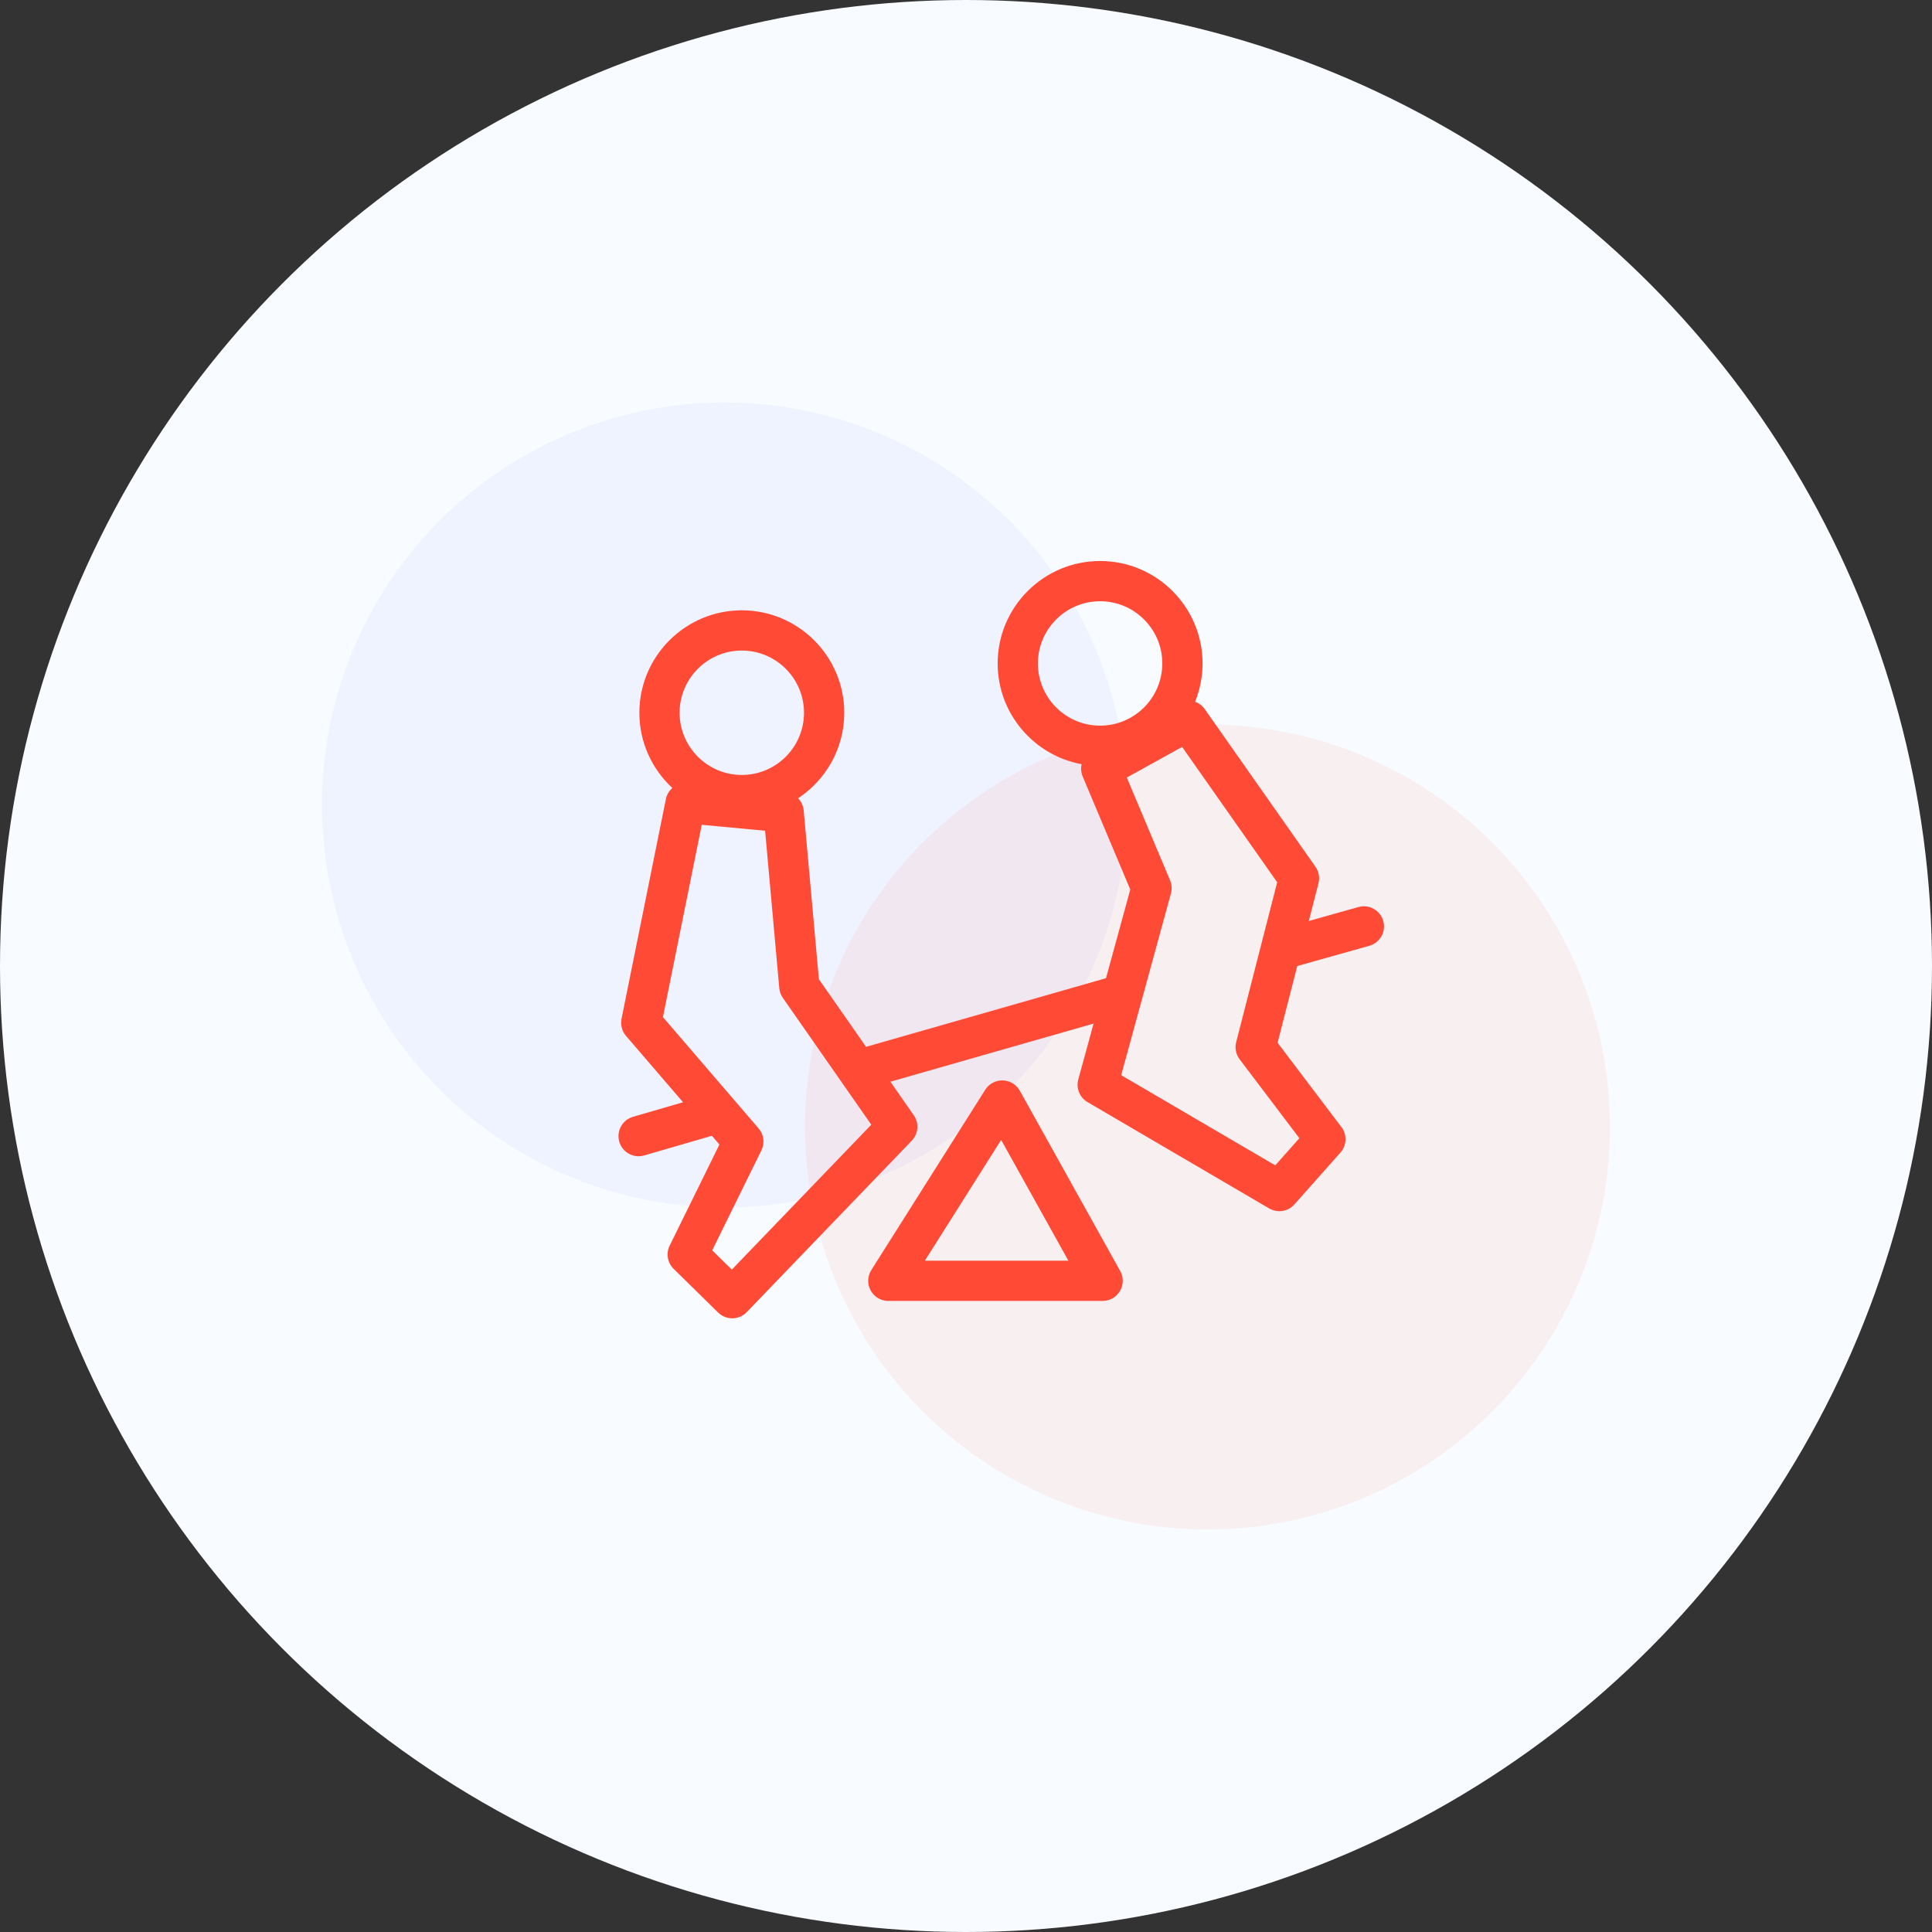
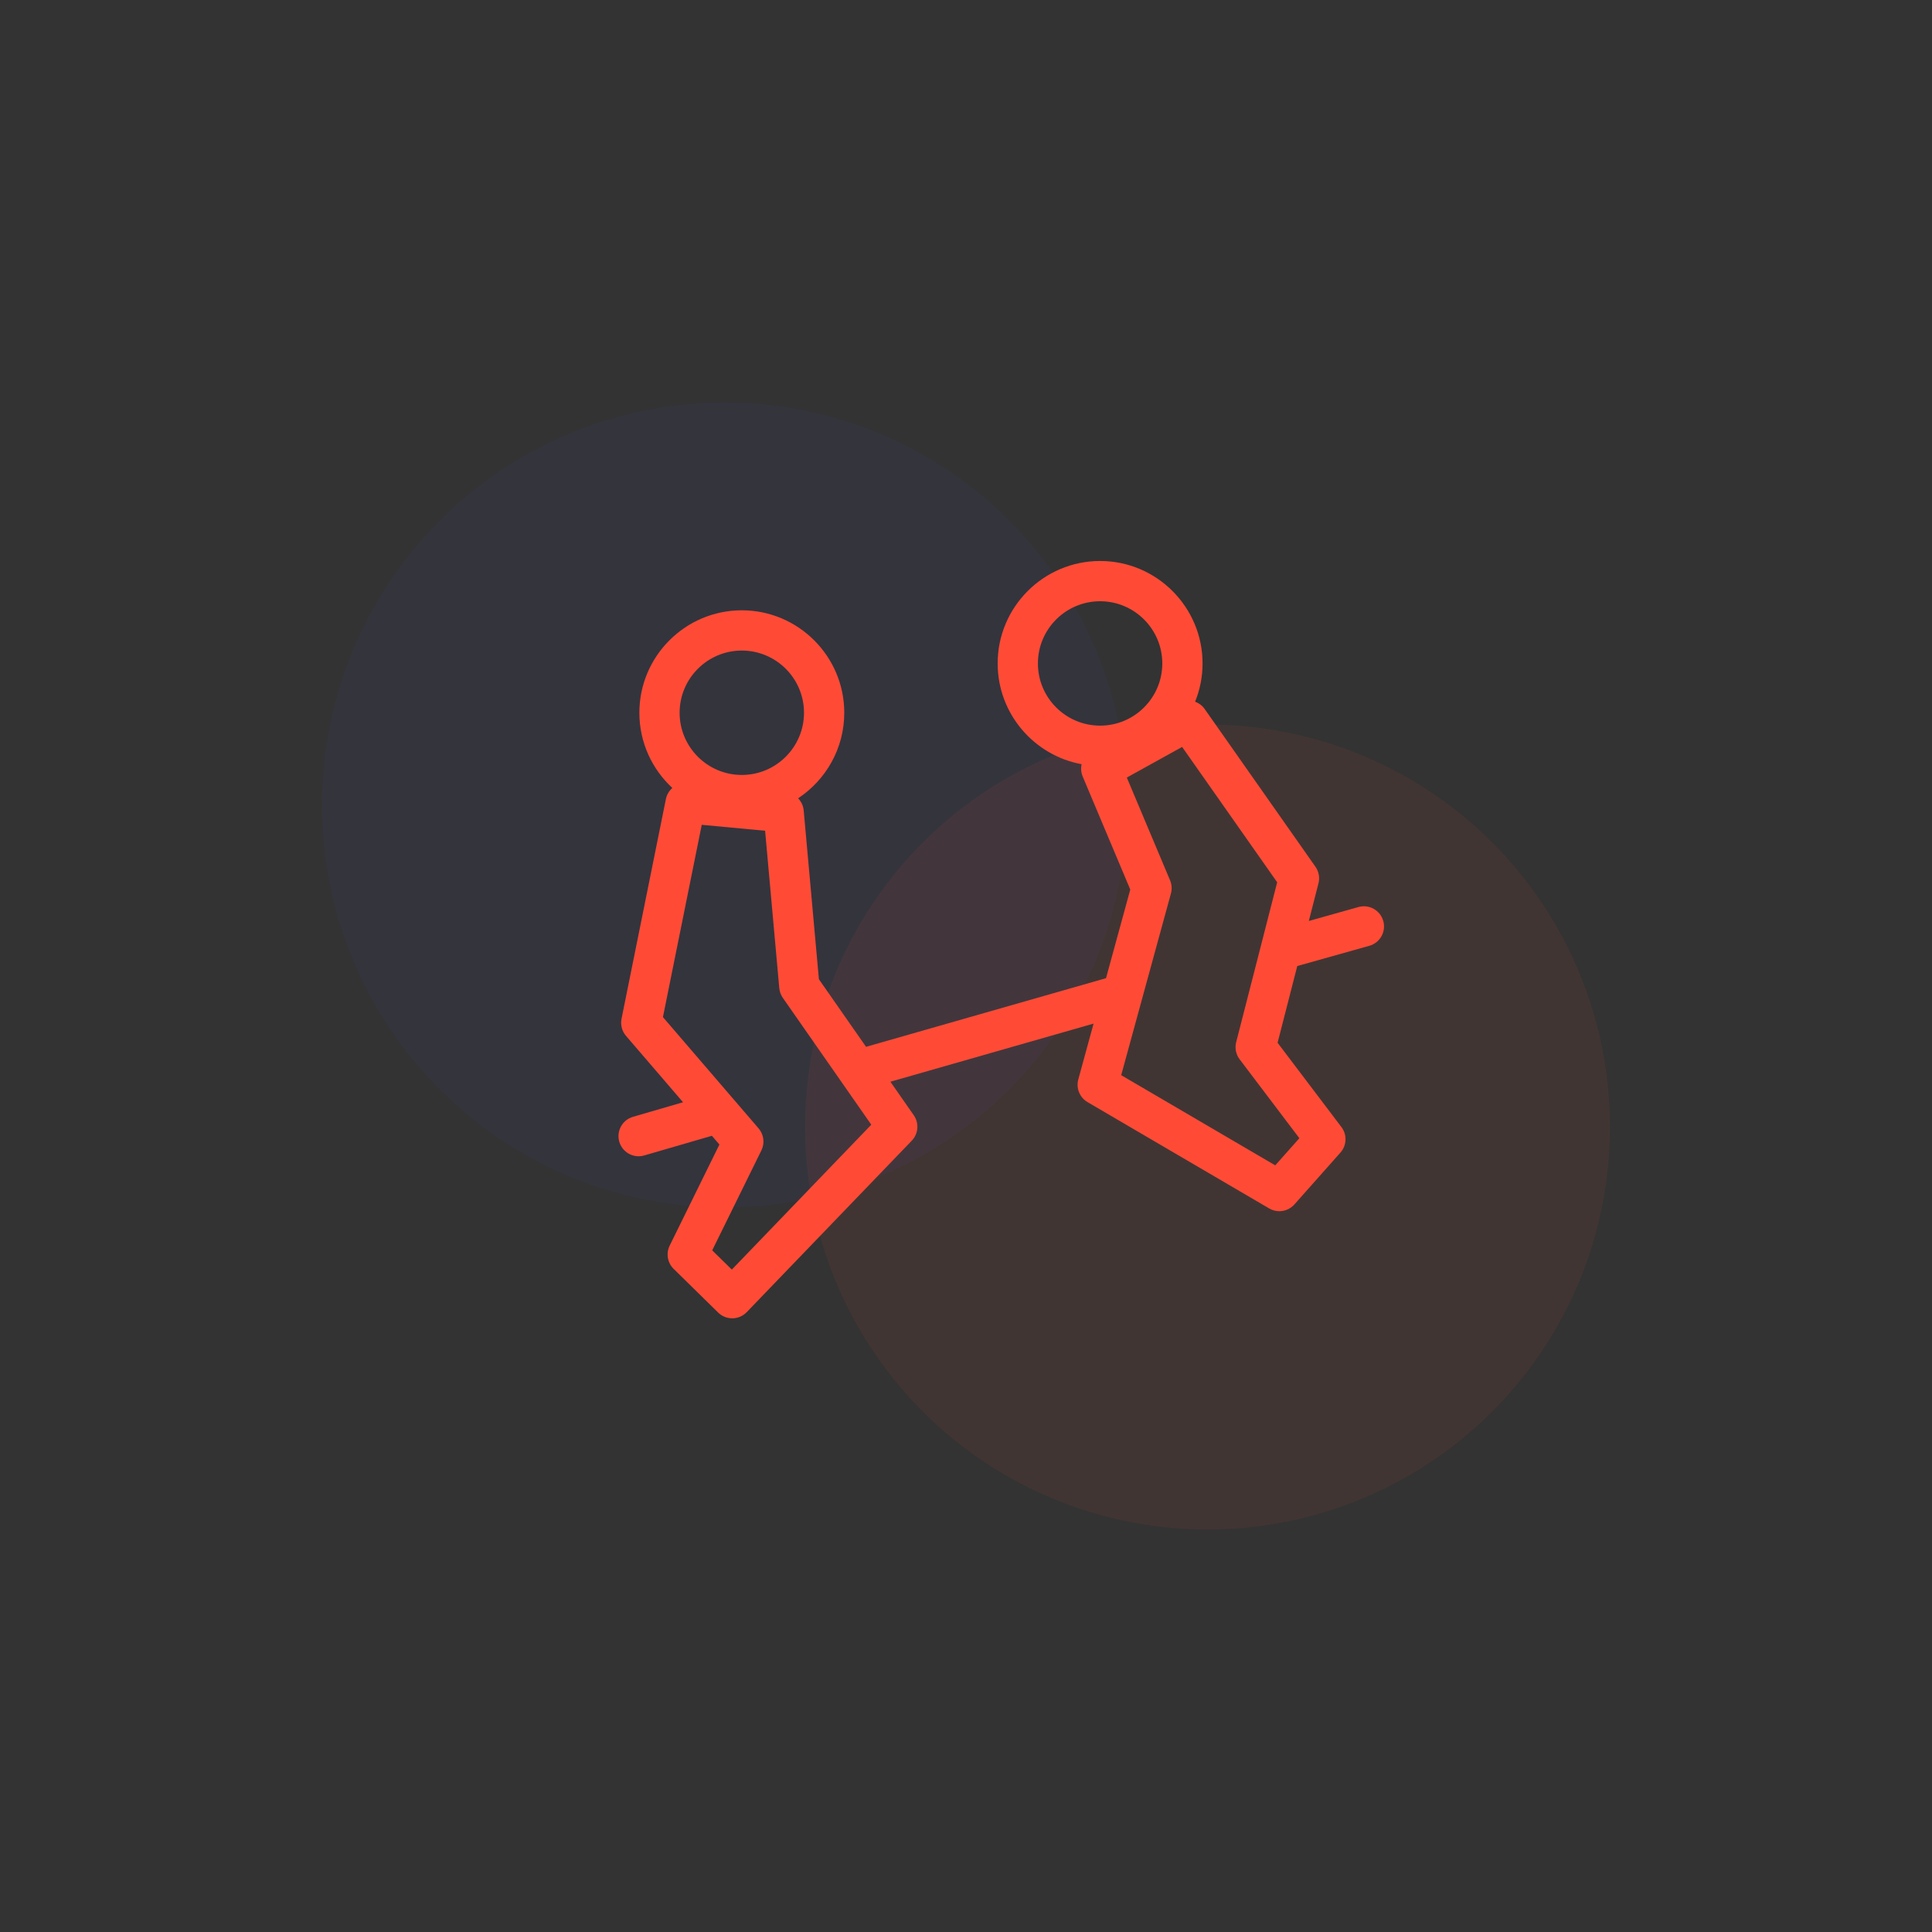
<svg xmlns="http://www.w3.org/2000/svg" id="Step_2_icon" data-name="Step 2 icon" width="120" height="120" viewBox="0 0 120 120">
  <rect x="0" y="0" width="120" height="120" fill="#333333" stroke="none" />
-   <circle id="Ellipse_115" data-name="Ellipse 115" cx="60" cy="60" r="60" fill="#f8fbff" />
  <circle id="Ellipse_282" data-name="Ellipse 282" cx="25" cy="25" r="25" transform="translate(20 25)" fill="#3e49f3" opacity="0.05" />
  <circle id="Ellipse_283" data-name="Ellipse 283" cx="25" cy="25" r="25" transform="translate(50 45)" fill="#ff4b36" opacity="0.07" />
-   <path style="fill:#ff4b36;" d="M249.282,331.583c-2.146-3.855-6.165-6.293-10.575-6.416c-4.411-0.096-8.558,2.09-10.914,5.817l-70.754,111.987    c-2.433,3.852-2.579,8.723-0.38,12.711c2.199,3.988,6.393,6.467,10.948,6.467H300.71c4.431,0,8.531-2.346,10.776-6.166    c2.245-3.818,2.3-8.543,0.145-12.414L249.282,331.583z M190.29,437.149l47.392-75.011l41.762,75.011H190.29z" transform="translate(38.415 34.589) scale(0.1)" />
  <path style="fill:#ff4b36;" d="M475.023,226.141c-1.867-6.647-8.771-10.521-15.414-8.654l-30.833,8.658l6.001-23.396    c0.908-3.539,0.222-7.299-1.878-10.289l-68.802-97.971c-1.519-2.161-3.612-3.696-5.938-4.546    c2.968-7.346,4.618-15.359,4.618-23.757c0-35.087-28.546-63.633-63.633-63.633c-35.088,0-63.632,28.546-63.632,63.633    c0,31.17,22.533,57.159,52.161,62.579c-0.57,2.479-0.397,5.144,0.655,7.645l29.557,70.213l-15.069,55.051l-149.044,42.637    l-29.292-41.997l-9.442-104.808c-0.264-2.935-1.539-5.568-3.469-7.562c17.255-11.395,28.669-30.948,28.669-53.128    c0-35.088-28.546-63.634-63.633-63.634c-35.087,0-63.632,28.546-63.632,63.634c0,18.445,7.897,35.076,20.478,46.709    c-1.996,1.751-3.449,4.143-4.01,6.923L1.9,286.895c-0.763,3.777,0.261,7.698,2.774,10.621l35.436,41.223L9.013,347.78    c-6.629,1.928-10.44,8.864-8.513,15.493c1.589,5.464,6.58,9.013,11.997,9.013c1.156,0,2.331-0.16,3.496-0.5l42.022-12.219    l4.677,5.44L31.799,427.79c-2.381,4.84-1.39,10.66,2.459,14.439l27.641,27.131c2.339,2.295,5.483,3.578,8.756,3.578    c0.06,0,0.119,0,0.178,0c3.336-0.049,6.515-1.428,8.829-3.832l102.497-106.49c4.138-4.3,4.66-10.925,1.246-15.82l-14.514-20.809    l126.203-36.103l-9.494,34.68c-1.492,5.454,0.861,11.231,5.742,14.089l112.817,66.037c1.971,1.152,4.149,1.713,6.309,1.713    c3.479,0,6.909-1.449,9.353-4.199l28.597-32.201c3.959-4.457,4.219-11.092,0.62-15.846l-39.656-52.377l12.224-47.652    l44.768-12.572C473.014,239.688,476.889,232.787,475.023,226.141z M76.601,58.181c21.302,0,38.633,17.331,38.633,38.634    c0,21.302-17.331,38.632-38.633,38.632c-21.302,0-38.632-17.33-38.632-38.632C37.969,75.512,55.3,58.181,76.601,58.181z     M70.4,442.676l-12.183-11.959l30.548-62.08c2.21-4.492,1.527-9.87-1.737-13.667l-59.417-69.118l24.106-119.438l39.35,3.688    l8.807,97.762c0.195,2.166,0.953,4.243,2.197,6.028l36.273,52.006c0.023,0.034,0.047,0.068,0.072,0.104l18.605,26.675    L70.4,442.676z M260.511,66.186c0-21.302,17.331-38.633,38.633-38.633s38.633,17.331,38.633,38.633    c0,21.304-17.331,38.635-38.633,38.635S260.511,87.49,260.511,66.186z M422.911,361.071l-14.977,16.862l-95.693-56.015    l30.896-112.862c0.739-2.7,0.551-5.57-0.535-8.15l-26.876-63.845l34.366-19.015l59.038,84.068l-25.468,99.296    c-0.947,3.69-0.158,7.611,2.142,10.649L422.911,361.071z" transform="translate(38.415 34.589) scale(0.1)" />
</svg>